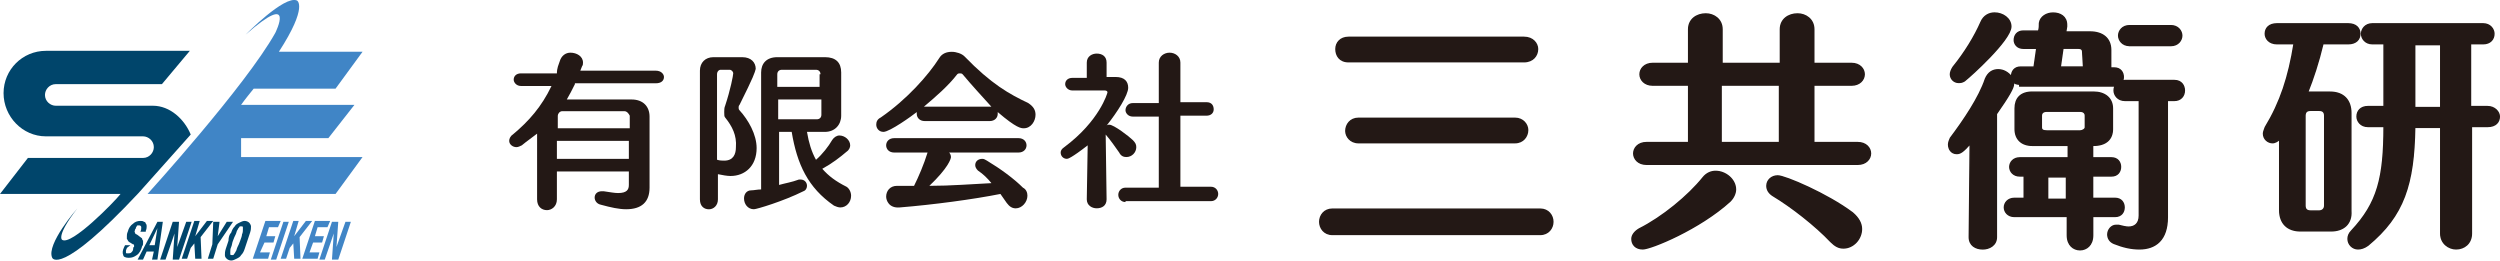
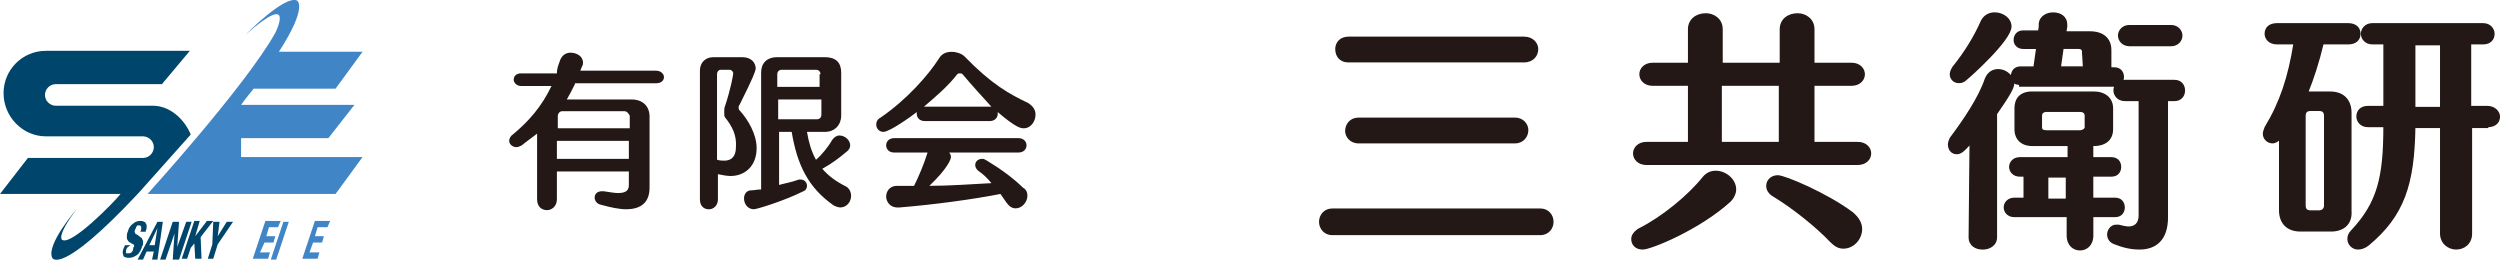
<svg xmlns="http://www.w3.org/2000/svg" version="1.1" id="レイヤー_1" x="0px" y="0px" viewBox="0 0 583.28 60.78" style="enable-background:new 0 0 583.28 60.78;" xml:space="preserve">
  <style type="text/css">
	.st0{fill:#231815;}
	.st1{fill:#231815;stroke:#231815;stroke-width:0.349;stroke-miterlimit:10;}
	.st2{fill:#00456B;}
	.st3{fill:#4085C6;}
</style>
  <g>
    <g>
      <path class="st0" d="M134.13,19.64c-0.63,1.26-1.26,2.52-1.89,3.57h15.11c2.73,0,4.2,1.68,4.2,3.99v16.58    c0,3.36-1.89,5.04-5.46,5.04c-1.68,0-3.57-0.42-5.88-1.05c-1.05-0.21-1.47-1.05-1.47-1.68c0-0.84,0.63-1.47,1.68-1.47    c0.21,0,0.21,0,0.42,0c1.47,0.21,2.52,0.42,3.36,0.42c2.1,0,2.52-0.84,2.52-1.89V40h-16.79v6.51c0,1.68-1.26,2.52-2.31,2.52    c-1.26,0-2.31-0.84-2.31-2.52V31.18c-1.05,0.84-2.31,1.68-3.57,2.73c-0.42,0.21-0.84,0.42-1.26,0.42c-0.84,0-1.68-0.63-1.68-1.47    c0-0.42,0.21-1.05,0.84-1.47c3.78-3.15,6.72-6.51,9.03-11.33h-7.14c-1.05,0-1.68-0.84-1.68-1.47c0-0.84,0.63-1.47,1.68-1.47h8.4    c0-1.26,0.42-2.1,0.63-2.73c0.42-1.47,1.47-2.1,2.52-2.1c1.47,0,2.94,0.84,2.94,2.31c0,0.21,0,0.63-0.21,0.84    c-0.21,0.42-0.21,0.63-0.42,1.05h17.63c1.26,0,1.89,0.84,1.89,1.47c0,0.84-0.63,1.47-1.89,1.47h-18.89V19.64z M145.67,25.94    h-14.48c-0.63,0-1.05,0.63-1.05,1.05v2.94h16.79v-2.94C146.72,26.57,146.3,25.94,145.67,25.94z M146.72,32.86h-16.79v4.2h16.79    V32.86z" />
      <path class="st0" d="M172.54,24.47c-0.21,0.21-0.21,0.42-0.21,0.63c0,0.21,0,0.42,0.21,0.63c2.1,2.31,3.99,5.67,3.99,8.82    c0,4.2-2.73,6.51-6.09,6.51c-0.84,0-1.89-0.21-2.94-0.42v5.88c0,1.47-1.05,2.31-2.1,2.31s-2.1-0.63-2.1-2.31V16.49    c0-1.89,1.26-3.15,3.15-3.15h6.72c2.1,0,3.15,1.26,3.15,2.73C176.11,16.91,175.9,17.75,172.54,24.47z M169.18,27.41    c-0.21-0.21-0.21-0.63-0.21-1.26c0-0.42,0-1.05,0.21-1.47c1.26-3.78,1.89-7.14,1.89-7.56c0-0.42-0.42-0.84-0.84-0.84h-2.1    c-0.42,0-0.84,0.42-0.84,1.05v19.94c0.63,0.21,1.26,0.21,1.68,0.21c2.1,0,2.73-1.47,2.73-3.15    C171.91,31.6,170.86,29.5,169.18,27.41z M198.57,45.67c0,1.47-1.05,2.73-2.52,2.73c-0.42,0-1.05-0.21-1.47-0.42    c-6.09-4.2-8.61-9.66-9.87-17.21h-2.94v12.38c1.47-0.42,2.94-0.63,4.62-1.26c0.21,0,0.42,0,0.42,0c0.84,0,1.47,0.63,1.47,1.47    c0,0.42-0.21,1.05-0.84,1.26c-4.62,2.31-10.91,4.2-11.54,4.2c-1.47,0-2.31-1.26-2.31-2.52c0-1.05,0.63-1.89,1.68-1.89    c0.63,0,1.47-0.21,2.31-0.21V16.91c0-2.1,1.26-3.57,3.78-3.57h11.12c2.52,0,3.78,1.26,3.78,3.57v10.08c0,2.1-1.47,3.78-3.78,3.78    h-4.2c0.42,2.52,1.05,4.62,2.1,6.51c1.47-1.26,2.94-3.15,3.78-4.62c0.42-0.63,1.05-1.05,1.68-1.05c1.26,0,2.52,1.05,2.52,2.31    c0,0.42-0.21,1.05-0.84,1.47c-1.47,1.26-3.36,2.73-5.67,3.99c1.47,1.68,3.15,2.94,5.67,4.2    C198.15,43.99,198.57,44.83,198.57,45.67z M191.43,17.33c0-0.63-0.42-1.05-1.05-1.05h-7.98c-0.63,0-1.05,0.42-1.05,1.05v2.94h9.87    v-2.94H191.43z M191.43,23.21h-9.87v4.62h9.03c0.63,0,1.05-0.42,1.05-1.05v-3.57H191.43z" />
      <path class="st0" d="M241.6,26.78c0,1.47-1.05,3.15-2.73,3.15c-0.63,0-1.68,0-6.09-3.78c0,0.21,0,0.42,0,0.42    c0,0.84-0.63,1.68-1.89,1.68h-15.11c-1.26,0-1.89-0.84-1.89-1.68c0-0.21,0-0.21,0-0.42c-1.05,0.84-6.3,4.62-7.77,4.62    c-1.05,0-1.68-0.84-1.68-1.68c0-0.63,0.21-1.26,1.05-1.68c6.09-4.2,11.12-9.87,13.64-13.85c0.63-1.05,1.68-1.47,2.94-1.47    c1.05,0,2.31,0.42,2.94,1.05c6.3,6.51,10.5,8.82,14.9,10.91C241.18,24.89,241.6,25.73,241.6,26.78z M239.71,45.67    c0,1.47-1.26,2.94-2.73,2.94c-0.84,0-1.47-0.42-2.1-1.26c-0.42-0.63-1.05-1.47-1.47-2.1c-6.3,1.26-15.74,2.52-23.51,3.15    c-2.52,0.21-3.15-1.68-3.15-2.52c0-1.26,0.84-2.52,2.52-2.52c0,0,0,0,0.21,0c1.26,0,2.52,0,3.78,0c1.05-2.1,2.31-5.04,3.15-7.77    l0,0h-7.77c-1.26,0-1.89-0.84-1.89-1.68s0.63-1.68,1.89-1.68h28.97c1.26,0,1.89,0.84,1.89,1.68s-0.63,1.68-1.89,1.68h-16.16    c0.21,0.21,0.42,0.63,0.42,1.05c0,0.42-0.63,2.52-5.04,6.72c5.04,0,10.08-0.42,14.48-0.63c-0.84-1.05-1.89-2.1-3.15-2.94    c-0.42-0.42-0.63-0.84-0.63-1.26c0-0.84,0.63-1.47,1.68-1.47c0.42,0,0.63,0.21,1.05,0.42c3.15,1.89,6.3,4.2,8.4,6.3    C239.5,44.2,239.71,45.04,239.71,45.67z M224.59,17.33c-0.21-0.21-0.42-0.21-0.63-0.21s-0.42,0-0.63,0.21    c-2.1,2.73-5.04,5.25-7.77,7.56h15.32c0.21,0,0.42,0,0.42,0C229.21,22.58,226.69,19.85,224.59,17.33z" />
-       <path class="st0" d="M265.11,34.33c0,1.26-1.05,2.31-2.31,2.31c-0.63,0-1.26-0.21-1.68-1.05c-1.05-1.47-1.89-2.73-3.15-4.2    l0.21,15.11l0,0c0,1.47-1.05,2.1-2.31,2.1c-1.05,0-2.31-0.63-2.31-2.1l0,0l0.21-12.59c-3.78,2.94-4.62,3.15-4.83,3.15    c-0.84,0-1.47-0.63-1.47-1.47c0-0.42,0.21-0.84,0.84-1.26c8.19-6.09,10.08-12.59,10.08-12.8c0-0.21-0.21-0.42-0.63-0.42h-7.56    c-1.05,0-1.68-0.84-1.68-1.47c0-0.84,0.63-1.47,1.68-1.47h3.36V14.6c0-1.47,1.26-2.1,2.31-2.1c1.26,0,2.31,0.63,2.31,2.1v3.36h2.1    c2.1,0,2.94,1.05,2.94,2.52c0,1.68-2.52,5.67-5.04,8.82c0.21-0.21,0.42-0.21,0.63-0.21c1.05,0,4.62,2.73,5.46,3.57    C264.9,33.28,265.11,33.7,265.11,34.33z M262.59,47.14c-1.05,0-1.68-0.84-1.68-1.68s0.63-1.68,1.68-1.68h7.77V27.2h-6.09    c-1.05,0-1.68-0.84-1.68-1.47c0-0.84,0.63-1.68,1.68-1.68h6.09V14.6c0-1.47,1.26-2.31,2.52-2.31c1.26,0,2.52,0.84,2.52,2.31v9.24    h6.09c1.26,0,1.68,0.84,1.68,1.68c0,0.84-0.63,1.47-1.68,1.47h-6.09v16.58h7.14c1.05,0,1.68,0.84,1.68,1.68    c0,0.84-0.63,1.68-1.68,1.68h-19.94V47.14z" />
      <path class="st1" d="M310.86,54.69c-1.89,0-2.94-1.47-2.94-2.94c0-1.47,1.05-2.94,2.94-2.94h48.49c1.89,0,2.94,1.47,2.94,2.94    c0,1.47-1.05,2.94-2.94,2.94H310.86z M314.64,14.39c-2.1,0-2.94-1.47-2.94-2.94s1.05-2.73,2.94-2.73h40.93    c2.1,0,3.15,1.47,3.15,2.73c0,1.47-1.05,2.94-3.15,2.94H314.64z M316.95,33.28c-1.89,0-2.94-1.47-2.94-2.73    c0-1.47,1.05-2.94,2.94-2.94h36.52c1.89,0,2.94,1.47,2.94,2.73c0,1.47-1.05,2.94-2.94,2.94H316.95z" />
      <path class="st1" d="M383.28,58.05c-1.68,0-2.52-1.05-2.52-2.31c0-0.84,0.63-1.68,1.68-2.31c5.46-2.73,11.54-7.77,14.9-11.96    c0.84-1.05,1.89-1.47,2.94-1.47c2.31,0,4.62,1.89,4.62,4.2c0,0.84-0.42,1.89-1.26,2.73C396.5,53.43,385.17,58.05,383.28,58.05z     M384.12,38.32c-1.89,0-2.94-1.26-2.94-2.52c0-1.26,1.05-2.52,2.94-2.52h9.87V19.85h-8.4c-1.89,0-2.94-1.26-2.94-2.52    c0-1.26,1.05-2.52,2.94-2.52h8.4V6.83c0-2.31,1.89-3.57,3.99-3.57c1.89,0,3.78,1.26,3.78,3.57v7.98h13.64V6.83    c0-2.31,1.89-3.57,3.99-3.57c1.89,0,3.78,1.26,3.78,3.57v7.98h8.82c1.89,0,2.94,1.26,2.94,2.52s-1.05,2.52-2.94,2.52h-8.82v13.43    h10.29c1.89,0,2.94,1.26,2.94,2.52c0,1.26-1.05,2.52-2.94,2.52H384.12z M415.19,19.85h-13.64v13.43h13.64V19.85z M434.29,53.43    c0,2.31-1.89,4.41-4.2,4.41c-1.05,0-1.89-0.42-2.94-1.47c-3.57-3.78-9.24-8.19-13.43-10.7c-1.05-0.63-1.47-1.47-1.47-2.31    c0-1.26,1.05-2.31,2.52-2.31c1.68,0,11.54,4.2,17.42,8.61C433.66,50.91,434.29,52.17,434.29,53.43z" />
      <path class="st1" d="M471.23,19.64c-0.63,0-1.26-0.21-1.68-0.63c0,0.21,0.21,0.42,0.21,0.63c0,0.84-1.05,2.73-3.99,6.93v28.76    c0,1.89-1.68,2.73-3.15,2.73c-1.68,0-3.15-0.84-3.15-2.73l0,0l0.21-21.83c-1.68,1.89-2.31,2.31-3.15,2.31    c-1.26,0-1.89-1.05-1.89-2.1c0-0.42,0.21-1.05,0.42-1.47c3.15-4.2,6.72-9.45,8.19-13.85c0.63-1.47,1.68-2.1,2.94-2.1    s2.31,0.63,3.15,1.68v-0.21c0-1.05,0.63-2.1,2.1-2.1h3.15c0.21-1.47,0.42-2.94,0.63-4.41h-3.15c-1.47,0-2.1-1.05-2.1-1.89    c0-1.05,0.63-2.1,2.1-2.1h3.57c0.21-0.63,0.21-1.26,0.21-1.89c0.21-1.47,1.68-2.31,3.15-2.31c1.68,0,3.15,0.84,3.15,2.73    c0,0.21,0,0.21,0,0.42l-0.21,1.26h5.67c2.94,0,4.83,1.47,4.83,4.2c0,0,0,0,0,0.21v3.99h0.84c1.47,0,2.1,1.05,2.1,2.1    s-0.63,2.1-2.1,2.1h-22.04V19.64z M458.64,18.59c-0.63,0.63-1.26,0.63-1.68,0.63c-1.05,0-1.89-0.84-1.89-1.89    c0-0.42,0.21-1.05,0.63-1.68c2.73-3.36,5.04-7.14,6.51-10.5c0.63-1.47,1.89-2.1,3.15-2.1c1.89,0,3.78,1.26,3.78,3.15    C469.13,9.35,459.48,17.96,458.64,18.59z M488.23,50.49v4.41c0,2.31-1.47,3.36-2.94,3.36c-1.47,0-2.94-1.05-2.94-3.36v-4.41    h-12.38c-1.47,0-2.31-1.05-2.31-2.1c0-1.05,0.84-2.1,2.31-2.1h2.31v-5.25h-1.05c-1.47,0-2.31-1.05-2.31-2.1    c0-1.05,0.84-2.1,2.31-2.1h11.33v-2.94h-8.4c-2.52,0-3.99-1.47-3.99-3.78v-4.83c0-2.31,1.26-3.78,3.99-3.78h14.27    c2.73,0,4.41,1.47,4.41,3.78v4.83c0,2.31-1.47,3.78-4.41,3.78h-0.21v2.94h4.41c1.47,0,2.1,1.05,2.1,2.1c0,1.05-0.63,2.1-2.1,2.1    h-4.41v5.25h5.25c1.47,0,2.1,1.05,2.1,2.1c0,1.05-0.63,2.1-2.1,2.1H488.23z M486.55,26.99c0-0.63-0.42-1.05-1.26-1.05h-7.77    c-0.84,0-1.26,0.42-1.26,1.05v2.73c0,0.63,0.42,0.84,1.26,0.84h7.77c0.63,0,1.26-0.42,1.26-0.84V26.99z M482.14,41.26h-4.41v5.25    h4.41V41.26z M485.92,12.08c0-0.63-0.42-0.84-1.05-0.84h-3.57c-0.21,1.47-0.42,2.94-0.63,4.41h5.46L485.92,12.08    C485.92,12.29,485.92,12.29,485.92,12.08z M505.65,23.42V50.7c0,5.25-2.73,7.35-6.51,7.35c-1.89,0-3.78-0.42-5.88-1.26    c-1.05-0.42-1.47-1.26-1.47-2.1c0-1.05,0.84-2.1,1.89-2.1c0.21,0,0.42,0,0.63,0c0.84,0.21,1.68,0.42,2.31,0.42    c1.47,0,2.52-0.84,2.52-2.73V23.42h-3.36c-1.68,0-2.52-1.26-2.52-2.31c0-1.26,0.84-2.31,2.52-2.31h11.54    c1.68,0,2.31,1.26,2.31,2.31c0,1.26-0.84,2.31-2.31,2.31H505.65z M496.84,10.61c-1.68,0-2.52-1.26-2.52-2.31S495.16,6,496.84,6    h9.66c1.68,0,2.52,1.26,2.52,2.31s-0.84,2.31-2.52,2.31H496.84z" />
-       <path class="st1" d="M543.86,53.85h-7.14c-2.94,0-4.83-1.68-4.83-4.83V32.44c-0.42,0.42-1.05,0.84-1.68,0.84    c-1.05,0-2.1-0.84-2.1-2.1c0-0.42,0.21-0.84,0.42-1.47c3.57-5.88,5.46-11.75,6.72-19.52h-3.99c-1.89,0-2.73-1.26-2.73-2.31    c0-1.26,0.84-2.31,2.73-2.31h16.58c1.89,0,2.73,1.05,2.73,2.31s-0.84,2.31-2.73,2.31h-5.88c-1.05,4.41-2.31,8.19-3.57,11.33h5.25    c3.15,0,4.83,1.89,4.83,4.83v22.88C548.68,52.17,546.79,53.85,543.86,53.85z M542.39,26.99c0-0.84-0.42-1.26-1.26-1.26h-2.1    c-0.84,0-1.26,0.42-1.26,1.26v20.99c0,0.84,0.42,1.26,1.26,1.26h2.1c0.63,0,1.26-0.42,1.26-1.26V26.99z M576.6,29.71v24.77    c0,2.31-1.68,3.57-3.57,3.57c-1.68,0-3.57-1.26-3.57-3.57V29.71h-6.09c-0.21,13.22-2.52,20.57-10.91,27.5    c-0.84,0.63-1.68,0.84-2.31,0.84c-1.26,0-2.31-1.05-2.31-2.31c0-0.63,0.21-1.26,0.84-1.89c6.09-6.51,7.56-12.38,7.56-24.35h-3.78    c-1.68,0-2.52-1.26-2.52-2.31c0-1.26,0.84-2.31,2.52-2.31h3.78V10.19h-2.73c-1.68,0-2.52-1.26-2.52-2.31s0.84-2.31,2.52-2.31    h25.82c1.68,0,2.52,1.26,2.52,2.31c0,1.26-0.84,2.31-2.52,2.31h-2.94v14.69h3.99c1.68,0,2.73,1.26,2.73,2.31    c0,1.26-0.84,2.31-2.73,2.31h-3.78V29.71z M569.46,10.4h-6.09V25.1h6.09V10.4z" />
+       <path class="st1" d="M543.86,53.85h-7.14c-2.94,0-4.83-1.68-4.83-4.83V32.44c-0.42,0.42-1.05,0.84-1.68,0.84    c-1.05,0-2.1-0.84-2.1-2.1c0-0.42,0.21-0.84,0.42-1.47c3.57-5.88,5.46-11.75,6.72-19.52h-3.99c-1.89,0-2.73-1.26-2.73-2.31    c0-1.26,0.84-2.31,2.73-2.31h16.58c1.89,0,2.73,1.05,2.73,2.31s-0.84,2.31-2.73,2.31h-5.88c-1.05,4.41-2.31,8.19-3.57,11.33h5.25    c3.15,0,4.83,1.89,4.83,4.83v22.88C548.68,52.17,546.79,53.85,543.86,53.85z M542.39,26.99c0-0.84-0.42-1.26-1.26-1.26h-2.1    c-0.84,0-1.26,0.42-1.26,1.26v20.99c0,0.84,0.42,1.26,1.26,1.26h2.1c0.63,0,1.26-0.42,1.26-1.26V26.99z M576.6,29.71v24.77    c0,2.31-1.68,3.57-3.57,3.57c-1.68,0-3.57-1.26-3.57-3.57V29.71h-6.09c-0.21,13.22-2.52,20.57-10.91,27.5    c-0.84,0.63-1.68,0.84-2.31,0.84c-1.26,0-2.31-1.05-2.31-2.31c0-0.63,0.21-1.26,0.84-1.89c6.09-6.51,7.56-12.38,7.56-24.35h-3.78    c-1.68,0-2.52-1.26-2.52-2.31c0-1.26,0.84-2.31,2.52-2.31h3.78V10.19h-2.73c-1.68,0-2.52-1.26-2.52-2.31s0.84-2.31,2.52-2.31    h25.82c1.68,0,2.52,1.26,2.52,2.31c0,1.26-0.84,2.31-2.52,2.31h-2.94v14.69h3.99c1.68,0,2.73,1.26,2.73,2.31    c0,1.26-0.84,2.31-2.73,2.31V29.71z M569.46,10.4h-6.09V25.1h6.09V10.4z" />
    </g>
    <g>
      <path class="st2" d="M29.6,57.84c0,0.21-0.21,0.42-0.21,0.63c0,0.21,0,0.21,0,0.42c0,0.21,0,0.21,0.21,0.21c0,0,0.21,0,0.42,0    s0.42,0,0.63-0.21c0.21-0.21,0.42-0.42,0.42-0.84c0-0.21,0-0.42,0.21-0.42c0-0.21,0-0.21,0-0.42c0-0.21-0.21-0.21-0.21-0.21    c-0.21,0-0.21-0.21-0.42-0.21c-0.21-0.21-0.42-0.21-0.63-0.42c-0.21-0.21-0.21-0.42-0.42-0.63c0-0.21,0-0.42,0-0.63    c0-0.21,0-0.63,0.21-1.05c0.21-0.84,0.63-1.47,1.26-1.89c0.42-0.42,1.05-0.63,1.68-0.63c0.21,0,0.63,0,0.84,0.21    c0.21,0,0.42,0.21,0.42,0.42c0.21,0.21,0.21,0.42,0.21,0.63c0,0.21,0,0.63-0.21,1.05v0.21h-1.26c0.21-0.42,0.21-0.63,0.21-1.05    c0-0.21-0.21-0.42-0.42-0.42s-0.21,0-0.42,0c-0.21,0-0.21,0.21-0.21,0.21s-0.21,0.21-0.21,0.42c0,0.21-0.21,0.21-0.21,0.42    s-0.21,0.42,0,0.63c0,0.21,0.21,0.42,0.42,0.42l0.84,0.63c0.21,0.21,0.42,0.21,0.42,0.42s0.21,0.42,0.21,0.42    c0,0.21,0,0.42,0,0.63c0,0.21,0,0.42-0.21,0.63c-0.21,0.84-0.63,1.68-1.26,2.1c-0.63,0.42-1.05,0.63-1.89,0.63    c-0.63,0-1.26-0.21-1.26-0.63c-0.21-0.42-0.21-1.05,0.21-1.89l0.21-0.42h1.26L29.6,57.84z" />
      <path class="st2" d="M37.99,51.75l-1.26,8.82h-1.26l0.42-1.89h-1.68l-0.84,1.89h-1.26l4.62-8.82H37.99z M36.1,57.21l0.63-3.99l0,0    l-1.89,3.99H36.1z" />
      <path class="st2" d="M41.35,57.63L41.35,57.63l2.1-5.88h1.26l-2.94,8.82H40.3l0.42-6.09l0,0l-2.1,6.09h-1.26l2.94-8.82h1.47    L41.35,57.63z" />
      <path class="st2" d="M45.55,55.11L45.55,55.11l2.73-3.57h1.47l-2.94,3.78l0.21,5.04h-1.47l-0.21-3.57l-0.84,1.05l-0.84,2.52H42.4    l2.94-8.82h1.26L45.55,55.11z" />
      <path class="st2" d="M50.8,55.11L50.8,55.11l2.1-3.36h1.47L50.8,57l-1.05,3.36h-1.26L49.54,57l0.21-5.25h1.47L50.8,55.11z" />
-       <path class="st2" d="M53.94,54.27c0.21-0.63,0.42-1.05,0.84-1.47c0.21-0.42,0.63-0.63,1.05-0.84c0.42-0.21,0.84-0.42,1.26-0.42    c0.42,0,0.84,0.21,1.05,0.42s0.42,0.63,0.42,0.84c0,0.42,0,0.84-0.21,1.47c-0.21,0.63-0.42,1.26-0.63,1.89    c-0.21,0.63-0.42,1.26-0.63,1.89c-0.21,0.63-0.42,1.05-0.84,1.47c-0.21,0.42-0.63,0.63-1.05,0.84c-0.42,0.21-0.84,0.42-1.26,0.42    s-0.84-0.21-1.05-0.42c-0.21-0.21-0.42-0.42-0.42-0.84c0-0.42,0-0.84,0.21-1.47c0.21-0.63,0.42-1.26,0.63-1.89    C53.32,55.32,53.52,54.69,53.94,54.27z M53.94,57.63c-0.21,0.42-0.21,0.84-0.21,1.05c0,0.21,0,0.42,0,0.63    c0,0.21,0.21,0.21,0.42,0.21c0.21,0,0.42,0,0.42-0.21c0.21-0.21,0.21-0.21,0.42-0.63c0.21-0.21,0.21-0.63,0.42-1.05    c0.21-0.42,0.42-0.84,0.63-1.47c0.21-0.63,0.42-1.05,0.42-1.47c0.21-0.42,0.21-0.84,0.21-1.05c0-0.21,0-0.42,0-0.63    c0-0.21-0.21-0.21-0.42-0.21c-0.21,0-0.42,0-0.42,0.21c-0.21,0.21-0.21,0.21-0.42,0.63c-0.21,0.21-0.21,0.63-0.42,1.05    c-0.21,0.42-0.42,0.84-0.63,1.47C54.15,56.58,54.15,57.21,53.94,57.63z" />
      <path class="st3" d="M64.86,53.01h-2.1l-0.63,2.1h2.1l-0.42,1.47h-2.1l-1.05,2.31h2.31l-0.42,1.47h-3.57l2.94-8.82h3.57    L64.86,53.01z" />
      <path class="st3" d="M66.12,51.75h1.26l-2.94,8.82h-1.26L66.12,51.75z" />
-       <path class="st3" d="M68.64,55.11L68.64,55.11l2.73-3.57h1.47l-2.94,3.78l0.21,5.04h-1.47l-0.21-3.57l-0.84,1.05l-0.84,2.52h-1.26    l2.94-8.82h1.26L68.64,55.11z" />
      <path class="st3" d="M76.4,53.01H74.1l-0.63,2.1h2.1l-0.42,1.47h-2.1l-0.84,2.31h2.31l-0.42,1.47h-3.57l2.94-8.82h3.57L76.4,53.01    z" />
-       <path class="st3" d="M78.5,57.63L78.5,57.63l2.1-5.88h1.26l-2.94,8.82h-1.47l0.42-6.09l0,0l-2.1,6.09h-1.26l2.94-8.82h1.47    L78.5,57.63z" />
    </g>
    <path class="st3" d="M56.25,32.23h20.36l6.09-7.77H56.25c1.05-1.47,2.1-2.73,2.94-3.78h19.1l6.3-8.61H65.07   c6.93-10.7,4.2-11.96,4.2-11.96C66.33-1.14,57.3,8.09,57.3,8.09c11.96-10.5,6.93-0.42,6.93-0.42   C57.3,20.06,34.42,45.25,34.42,45.25h43.87l6.3-8.61H56.25V32.23z" />
    <path class="st2" d="M44.5,31.39L44.5,31.39c-1.47-3.57-4.83-6.72-8.82-6.72H13.01c-1.26,0-2.52-1.05-2.52-2.52   c0-1.26,1.05-2.52,2.52-2.52h24.77l6.51-7.77H10.7c-5.46,0-9.87,4.41-9.87,9.87s4.41,10.08,9.87,10.08h22.67   c1.26,0,2.52,1.05,2.52,2.52c0,1.26-1.05,2.52-2.52,2.52H6.51L0,45.25h28.13c-1.47,1.89-11.54,12.17-13.64,10.7   c0,0-1.47-0.84,3.57-7.35c0,0-7.35,8.4-5.88,11.54c0,0,1.68,4.62,20.15-15.11L44.5,31.39L44.5,31.39z" />
  </g>
</svg>